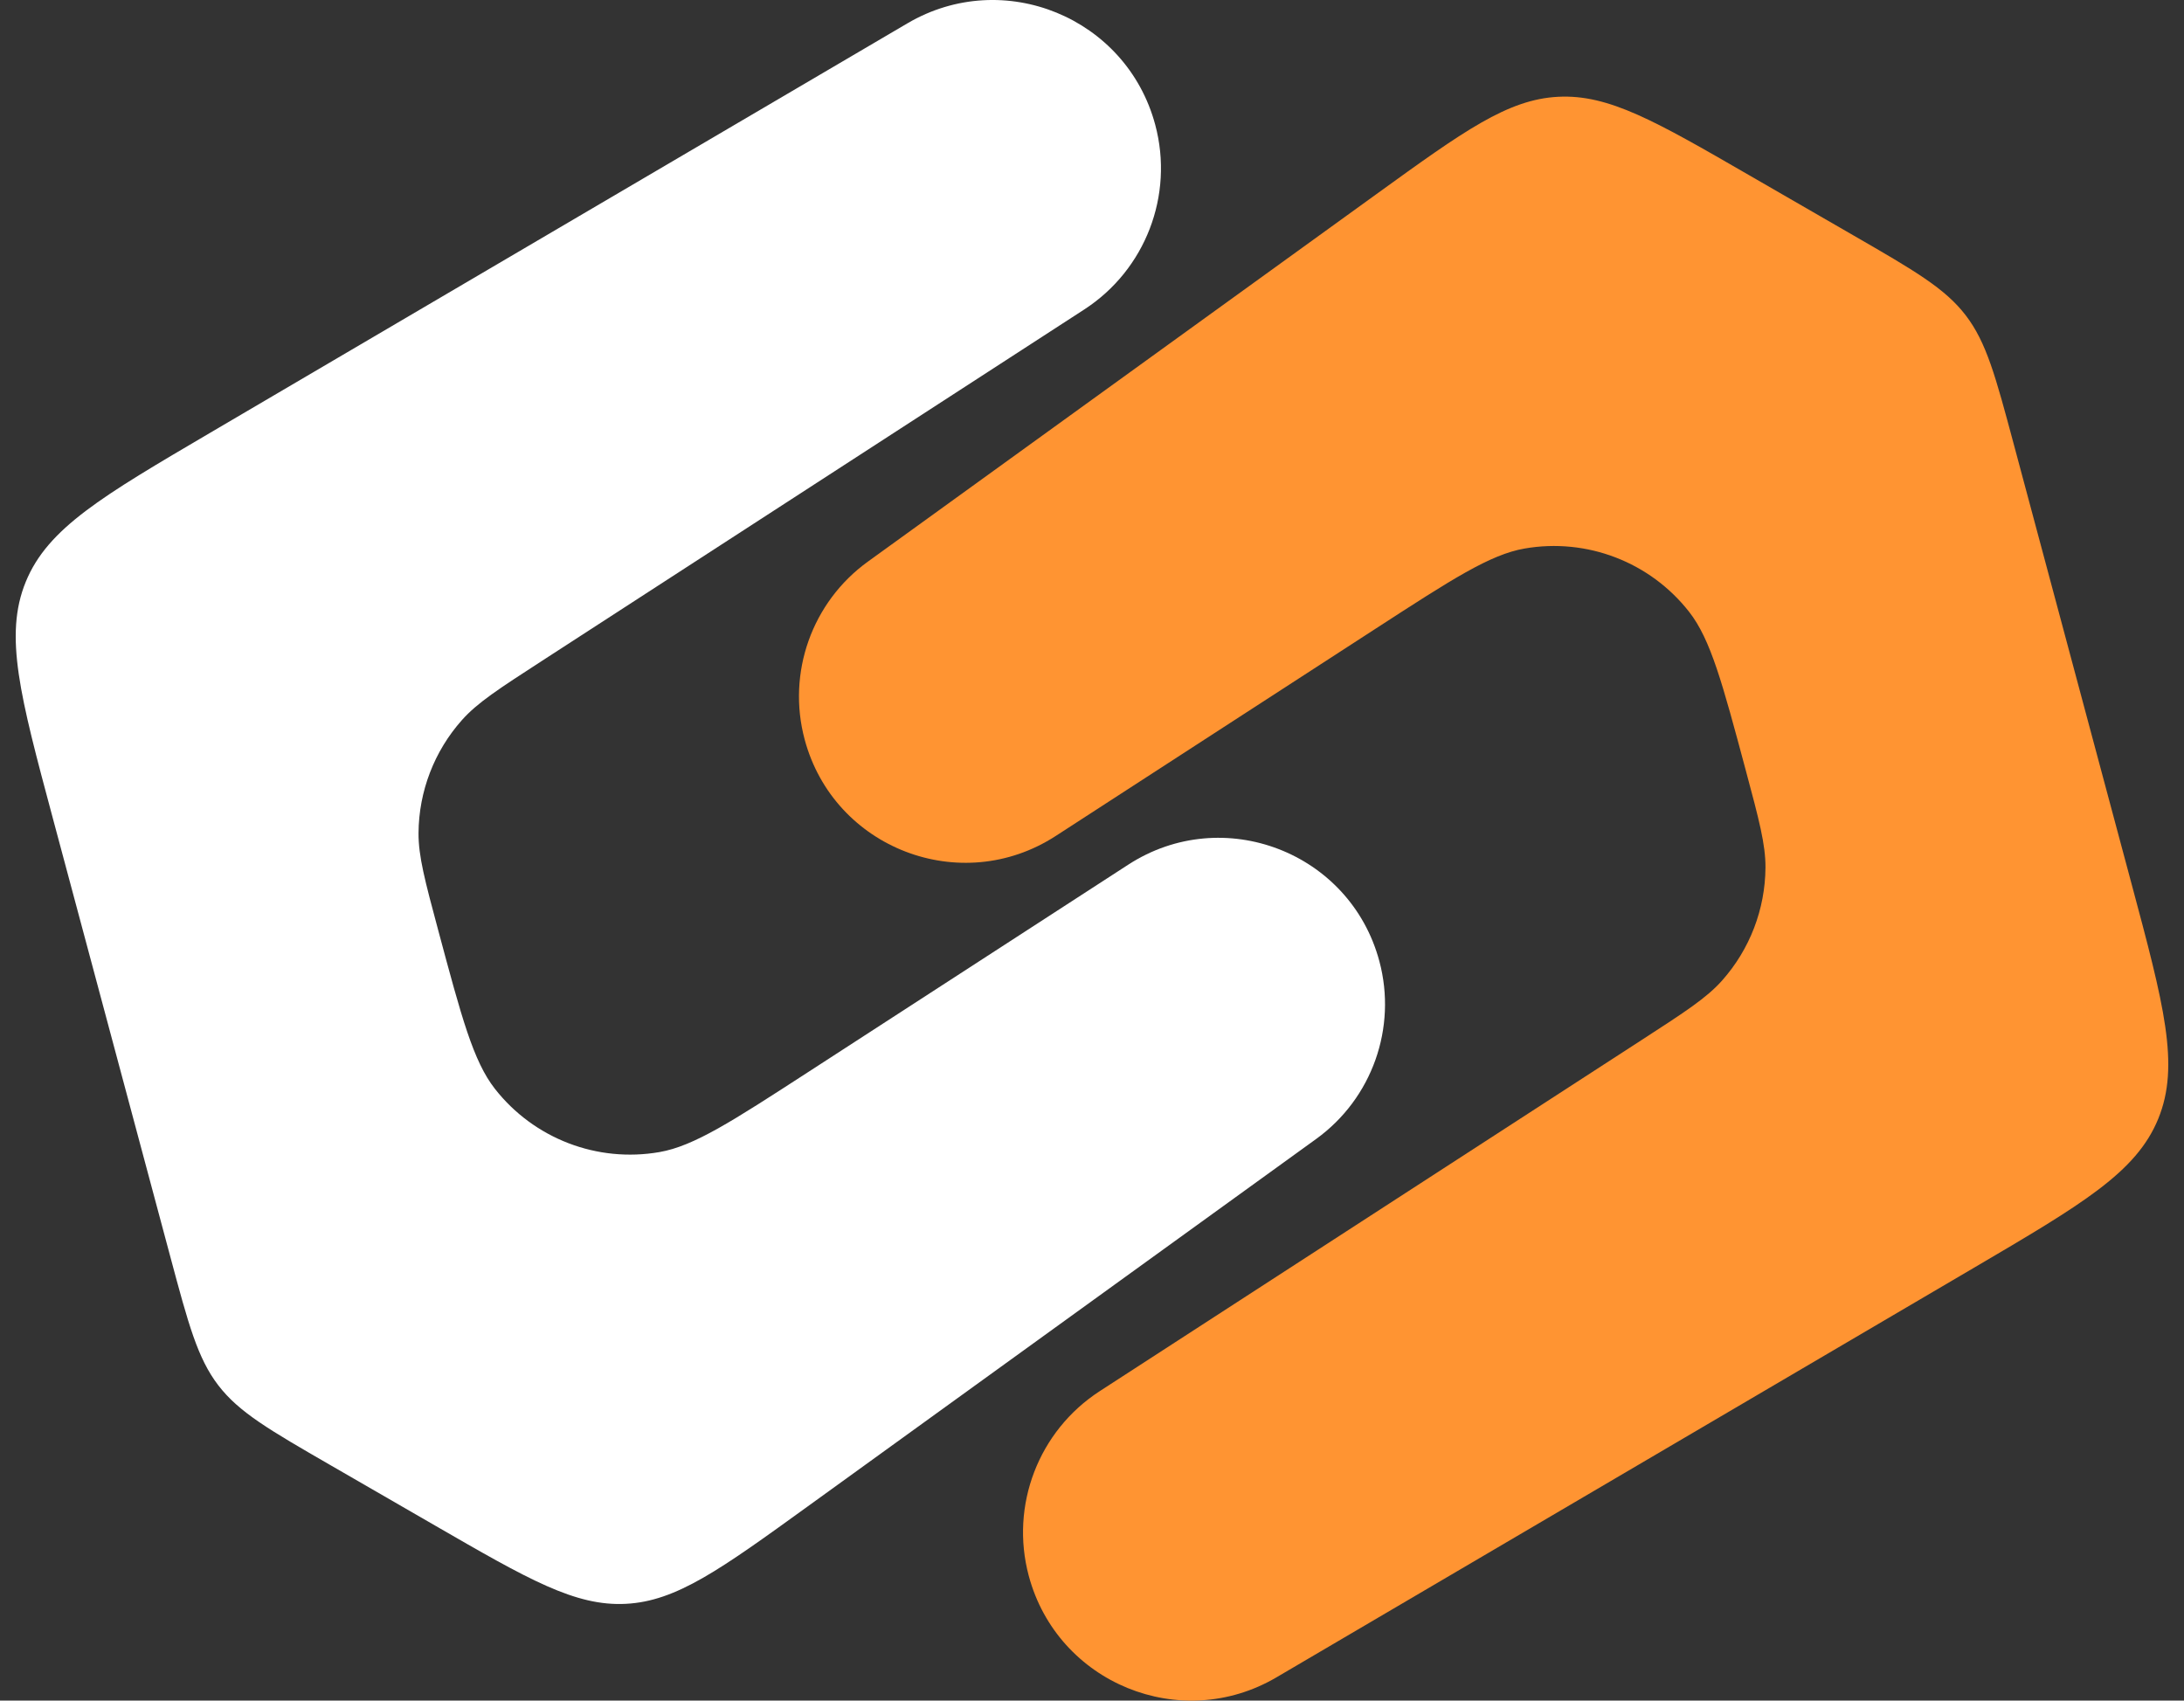
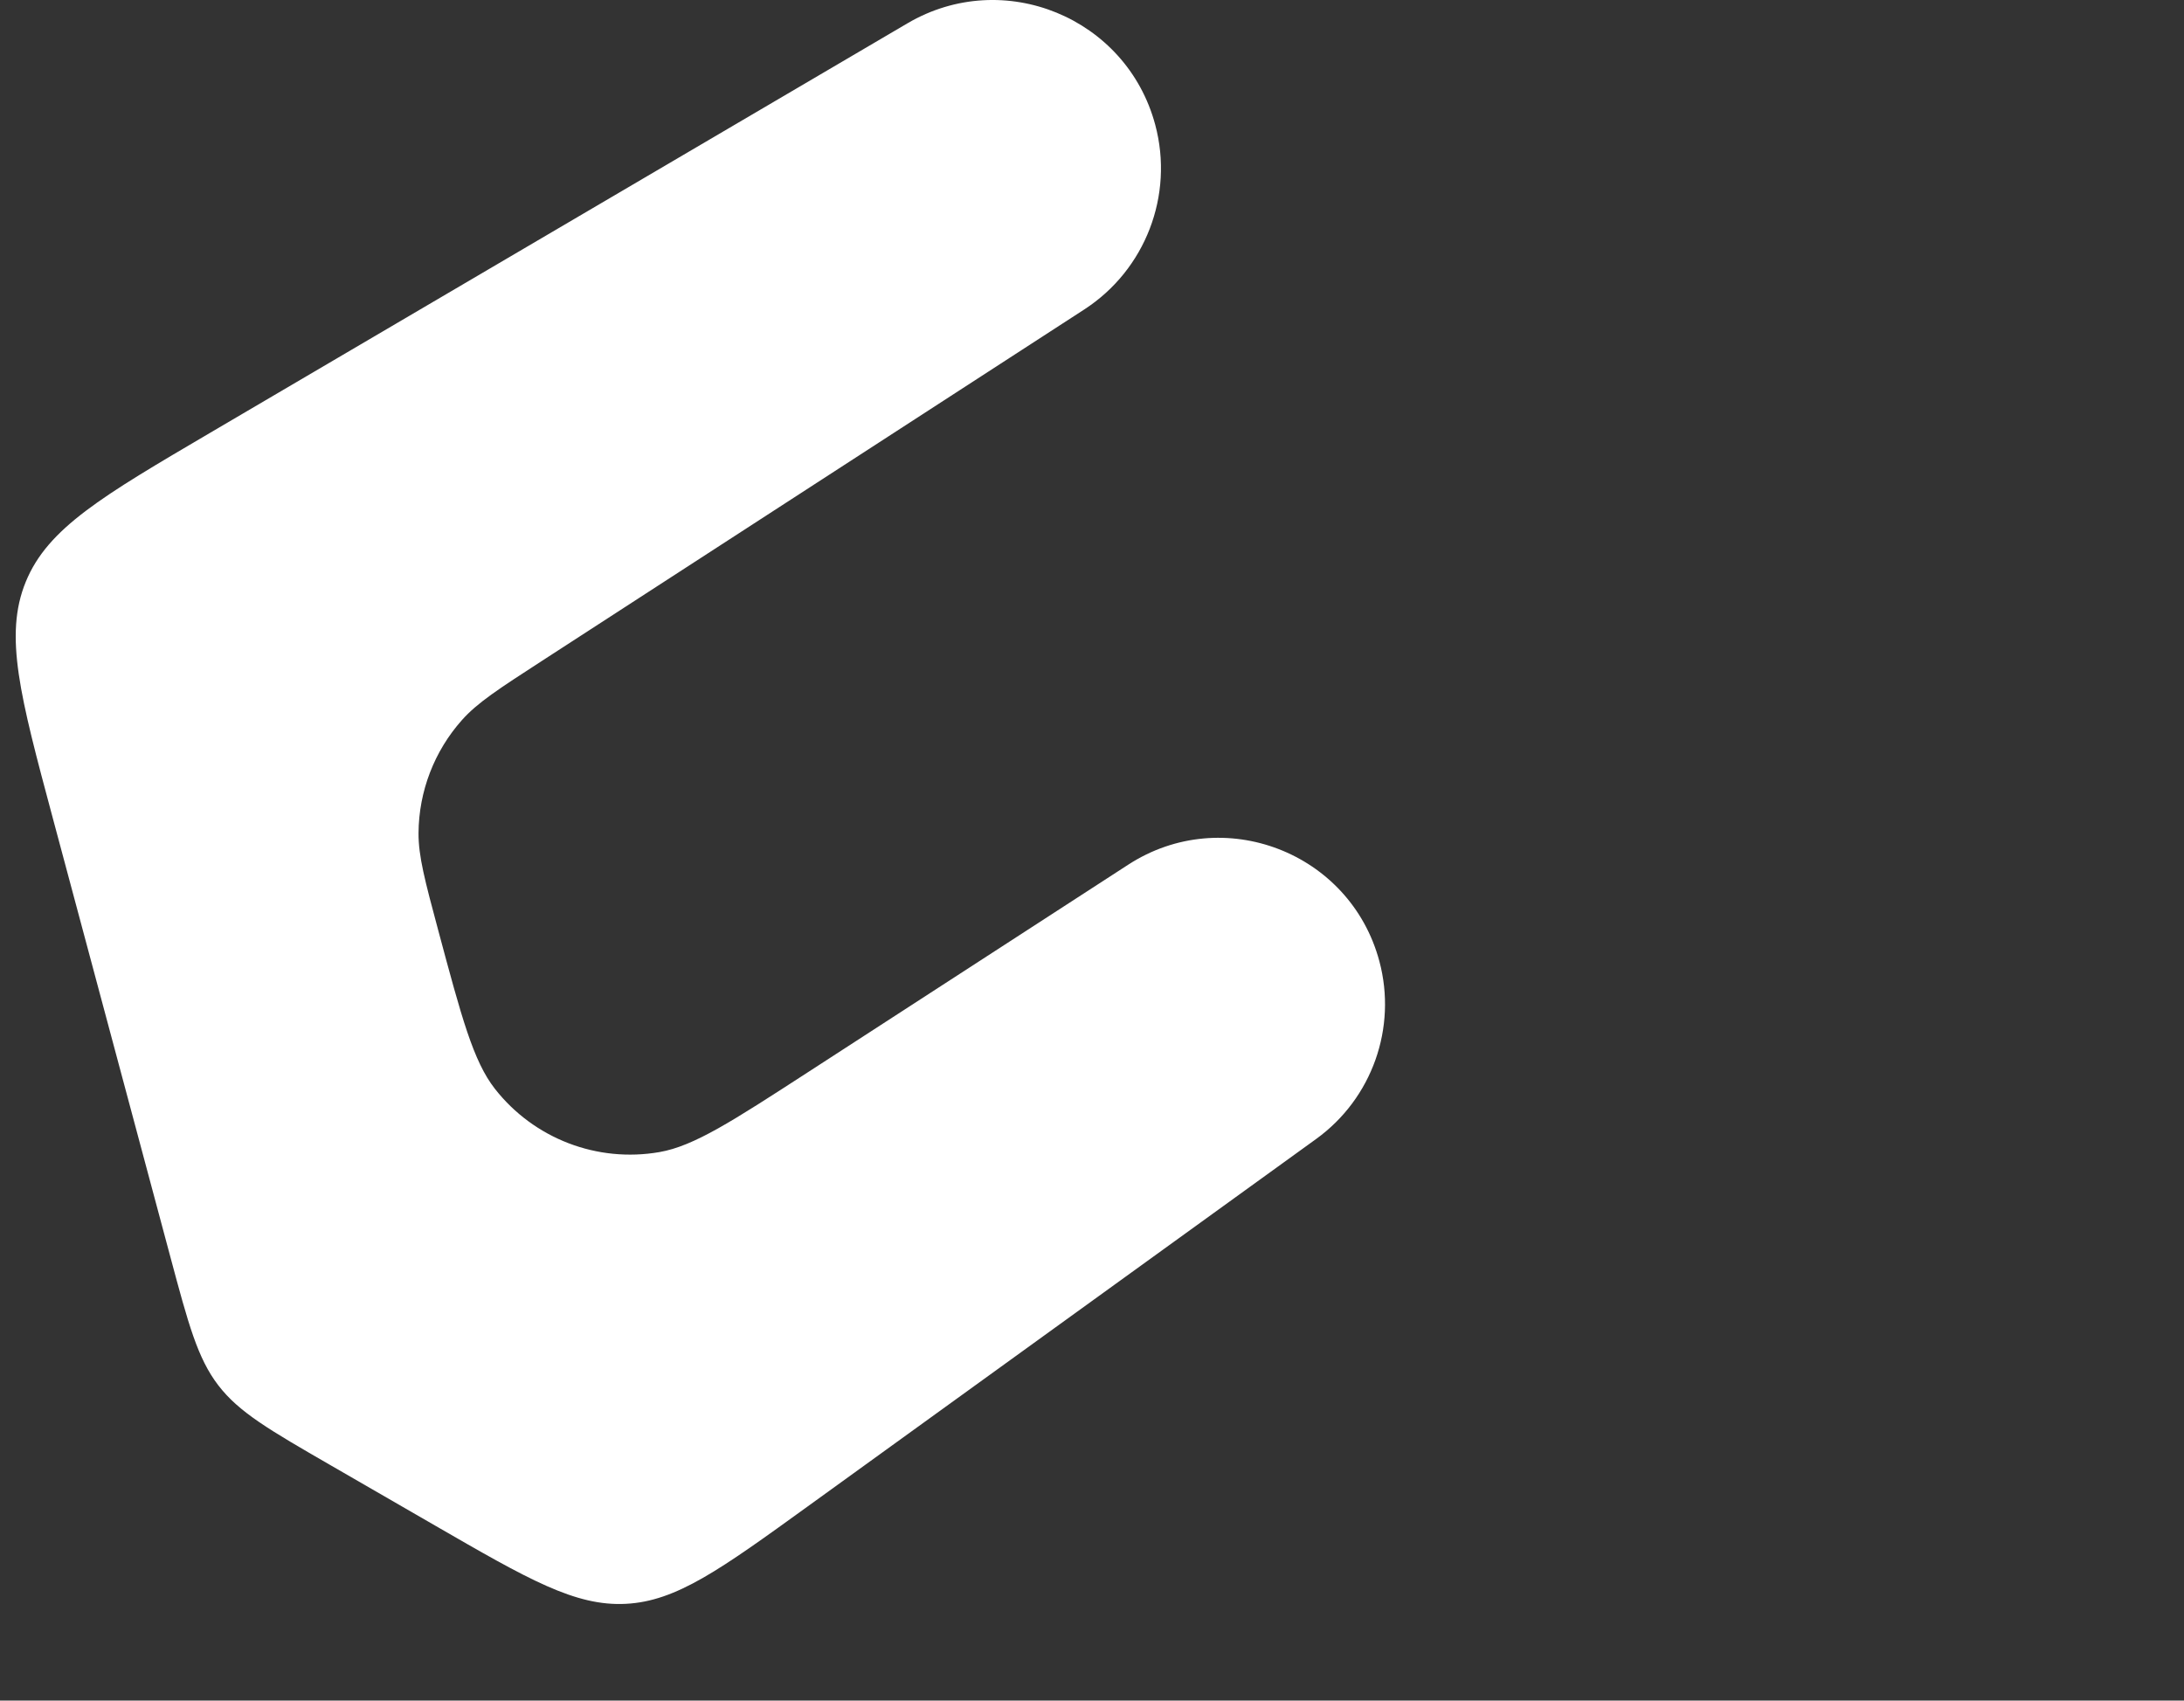
<svg xmlns="http://www.w3.org/2000/svg" width="131" height="102" viewBox="0 0 131 102" fill="none">
  <rect x="0" y="0" width="131" height="102" fill="#333333" stroke="none" />
-   <path d="M104.909 10.504C99.303 7.267 96.501 5.649 93.462 5.805C90.424 5.96 87.801 7.856 82.555 11.647L52.057 33.685C48.702 36.109 47.193 40.353 48.264 44.351C50.017 50.892 57.64 53.823 63.324 50.14L82.539 37.69C87.095 34.738 89.373 33.262 91.441 32.901C95.181 32.249 98.977 33.708 101.317 36.698C102.61 38.351 103.313 40.973 104.718 46.216C105.51 49.171 105.905 50.648 105.896 52.038C105.879 54.538 104.953 56.946 103.291 58.813C102.367 59.852 101.083 60.683 98.516 62.347L65.966 83.437C62.295 85.816 60.575 90.29 61.707 94.516C63.432 100.954 70.815 103.98 76.563 100.605L118.381 76.05C124.884 72.231 128.136 70.322 129.453 67.109C130.771 63.895 129.795 60.253 127.843 52.968L120.786 26.632C119.697 22.568 119.152 20.536 117.906 18.911C116.659 17.287 114.837 16.235 111.193 14.131L104.909 10.504Z" fill="#FF9432" />
  <path d="M26.091 91.497C31.697 94.733 34.499 96.351 37.538 96.195C40.576 96.04 43.199 94.145 48.445 90.354L78.943 68.315C82.298 65.891 83.807 61.647 82.736 57.649C80.983 51.108 73.36 48.177 67.676 51.86L48.461 64.31C43.905 67.262 41.627 68.738 39.559 69.099C35.819 69.751 32.023 68.292 29.683 65.302C28.39 63.65 27.687 61.028 26.282 55.784C25.49 52.83 25.095 51.352 25.104 49.962C25.121 47.462 26.047 45.054 27.709 43.187C28.633 42.148 29.917 41.317 32.484 39.654L65.034 18.563C68.705 16.184 70.425 11.71 69.293 7.484C67.568 1.046 60.185 -1.98 54.437 1.395L12.619 25.95C6.116 29.769 2.864 31.678 1.547 34.892C0.229 38.105 1.205 41.748 3.157 49.032L10.214 75.368C11.303 79.432 11.848 81.464 13.094 83.089C14.341 84.713 16.163 85.765 19.807 87.869L26.091 91.497Z" fill="white" />
</svg>